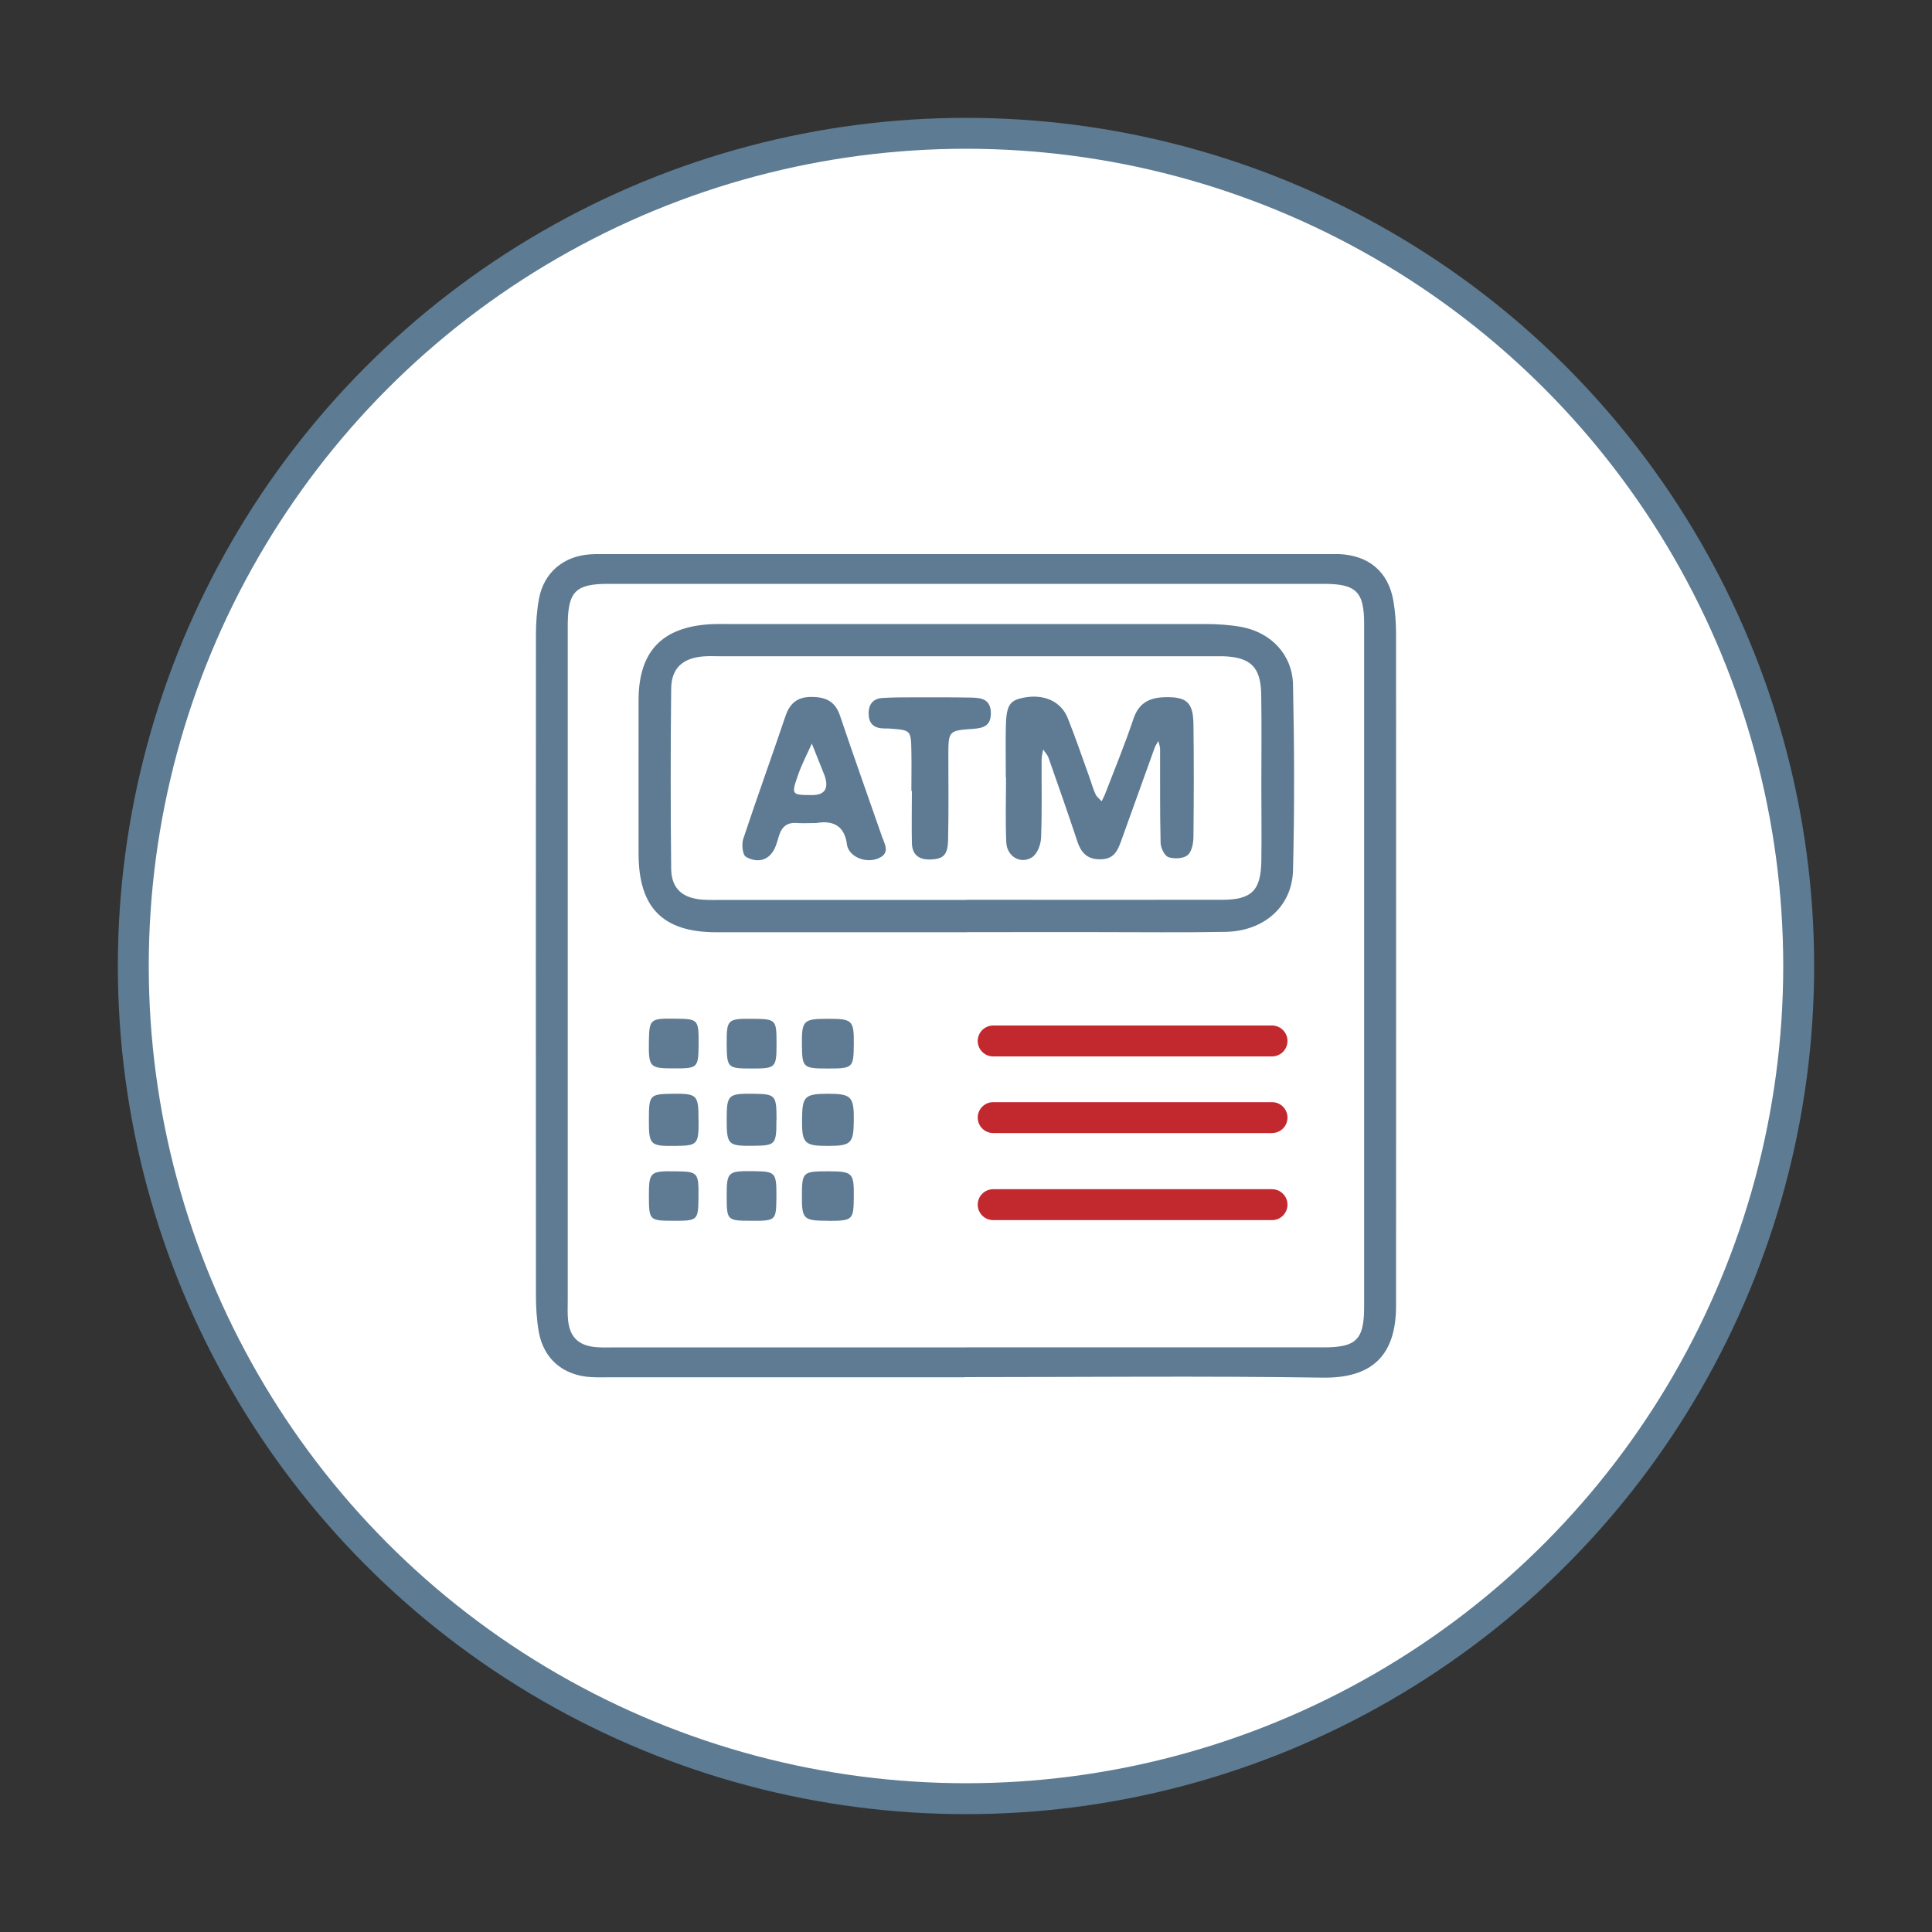
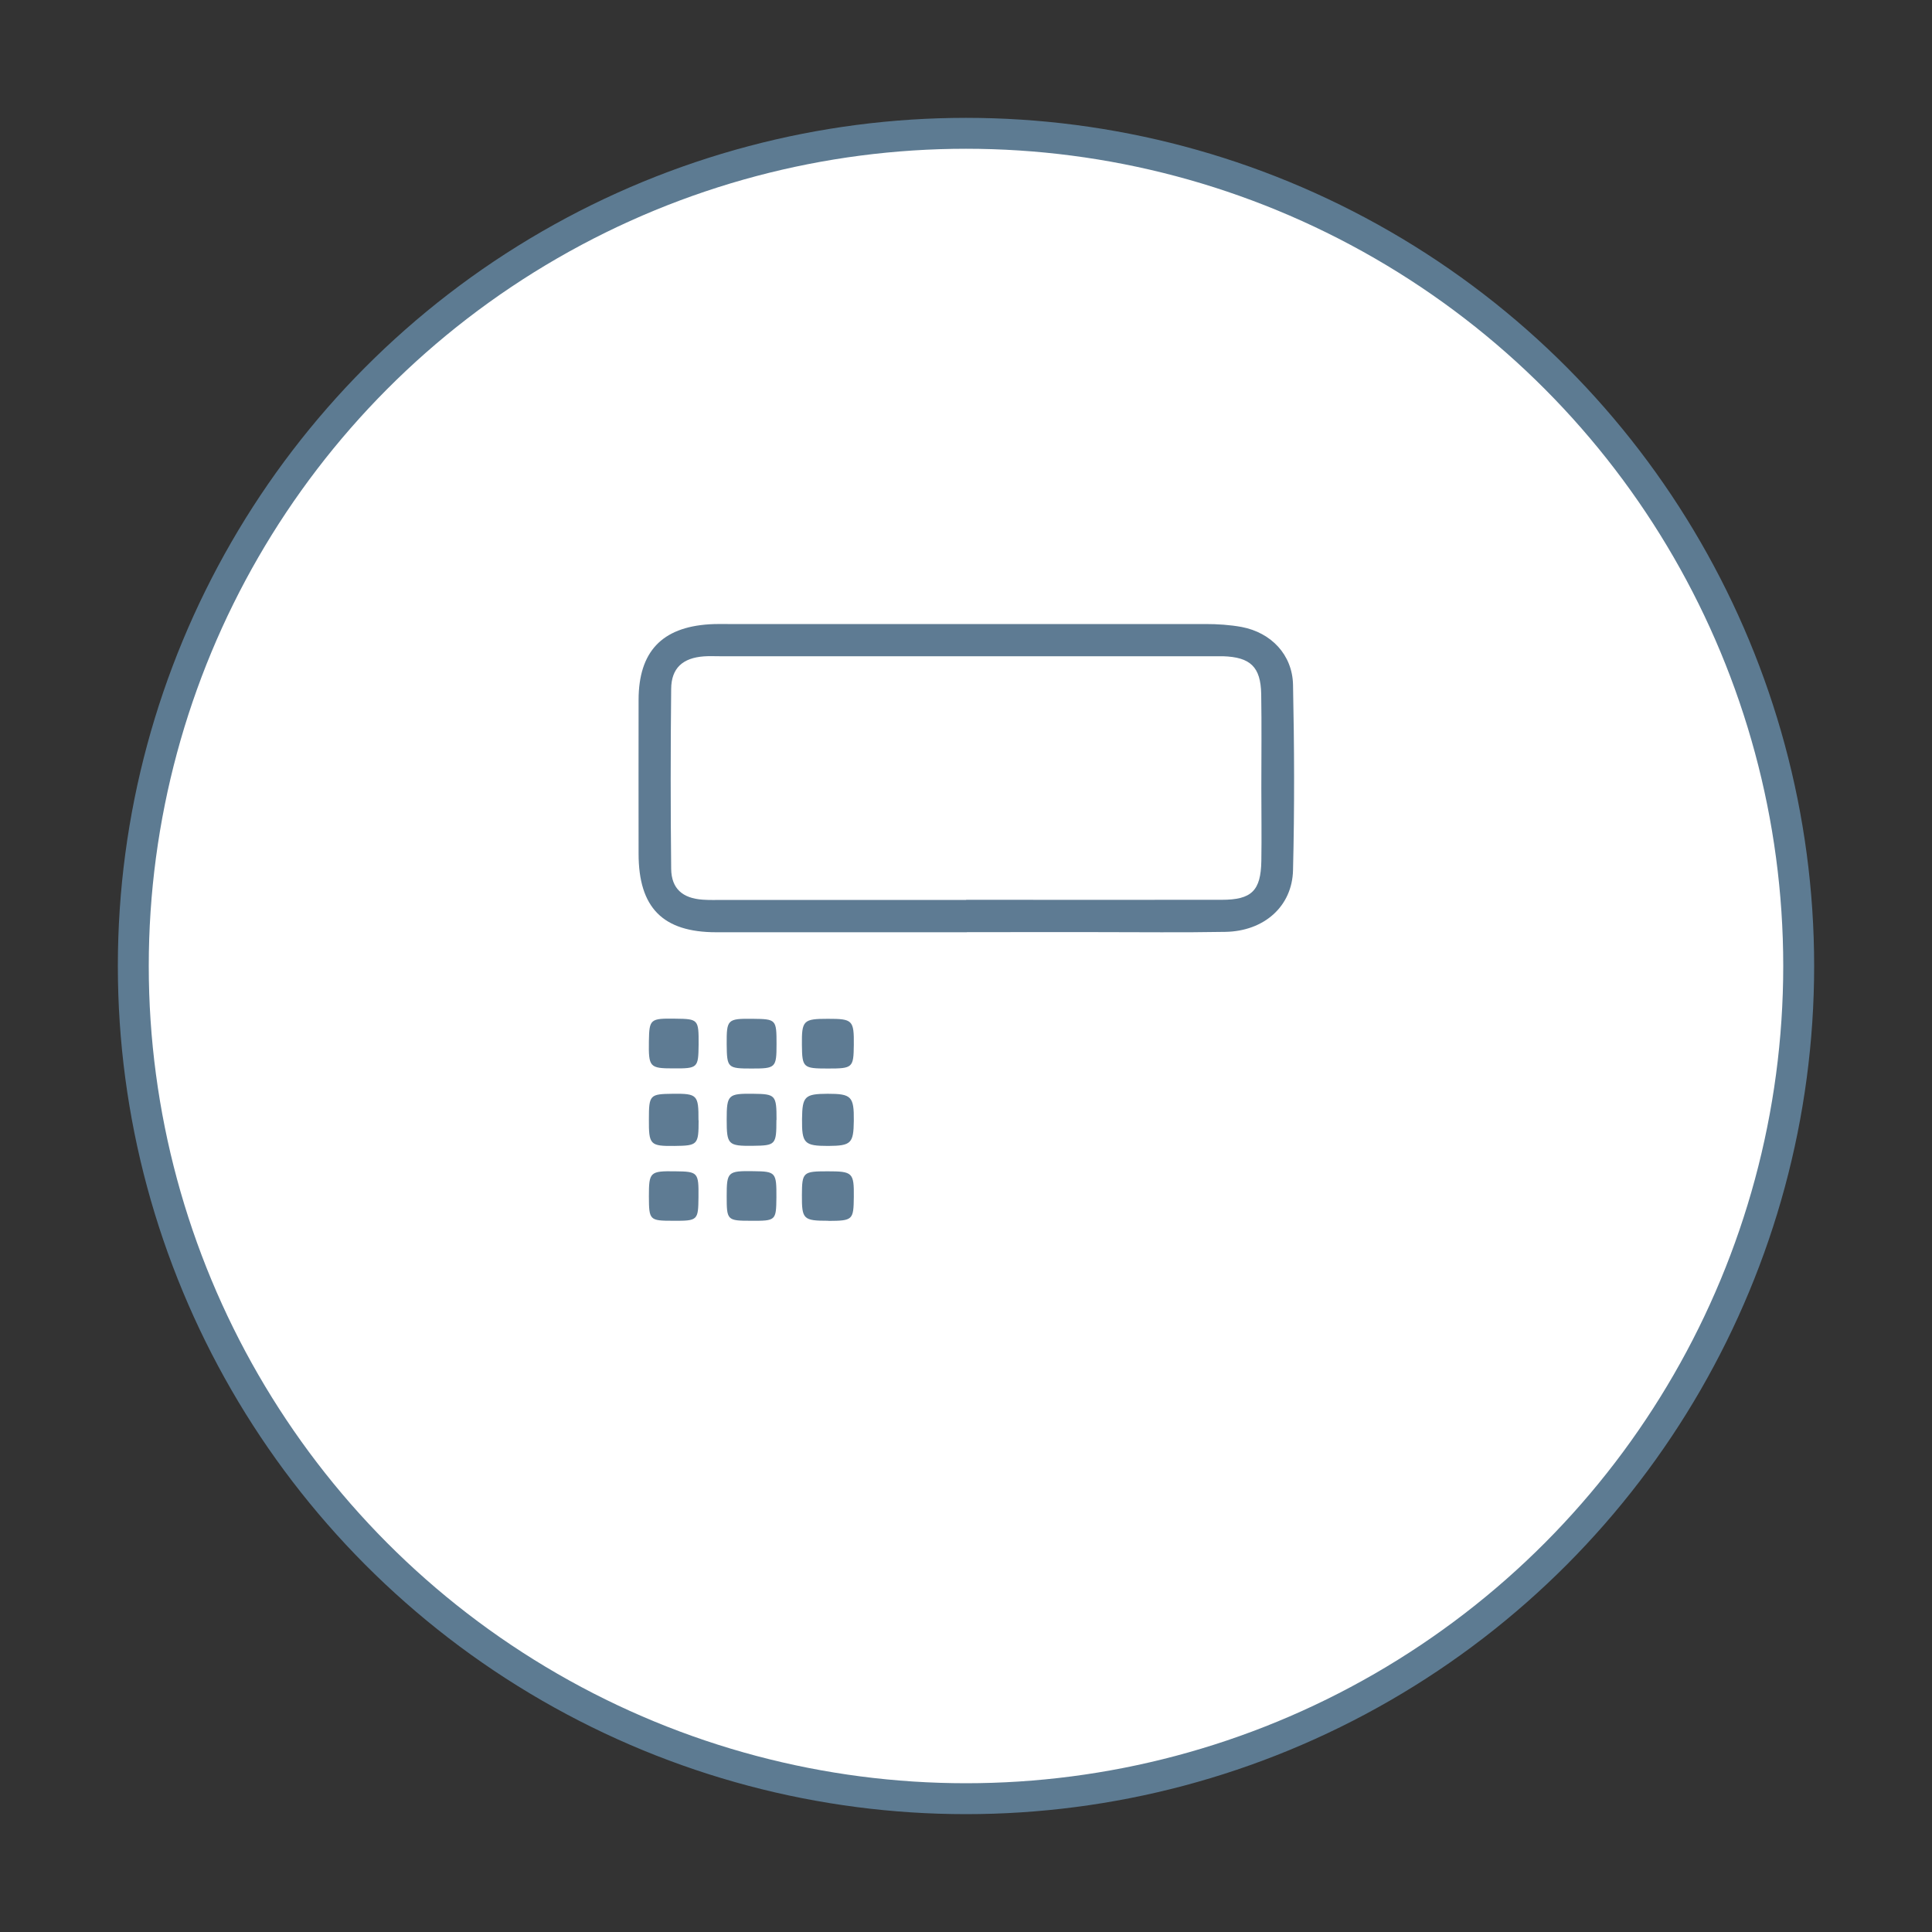
<svg xmlns="http://www.w3.org/2000/svg" id="Layer_1" data-name="Layer 1" viewBox="0 0 150 150">
  <rect x="0" y="0" width="150" height="150" fill="#333333" stroke="none" />
  <defs>
    <style>.cls-1,.cls-2{fill:none}.cls-3{clip-path:url(#clippath)}.cls-4{fill:#5e7b93}.cls-2,.cls-5{stroke-linecap:round;stroke-linejoin:round;stroke-width:2.4px}.cls-5{fill:#fff;stroke:#5d7b92}.cls-2{stroke:#c2292f}</style>
    <clipPath id="clippath">
-       <path class="cls-1" d="M41.6 43.02h66.8v63.96H41.6z" />
-     </clipPath>
+       </clipPath>
  </defs>
  <circle class="cls-5" cx="75" cy="75" r="64.65" />
  <path class="cls-3 cls-4" d="M74.9 106.93H47.53c-.54 0-1.08.02-1.62-.01-2.18-.12-3.7-1.4-4.08-3.52-.16-.92-.22-1.88-.22-2.82-.01-17.1-.01-34.19 0-51.29 0-.94.07-1.9.24-2.82.38-2.01 1.89-3.29 3.96-3.43.54-.04 1.08-.02 1.62-.02h55.14c.47 0 .95-.01 1.42 0 2.3.11 3.8 1.38 4.19 3.62.15.86.21 1.75.21 2.62.01 17.1 0 34.19 0 51.29v.81c0 3.85-1.83 5.66-5.72 5.6-9.26-.14-18.52-.04-27.78-.04m.1-2.31h27.78c2.52 0 3.13-.6 3.14-3.08V48.41c0-2.47-.62-3.08-3.14-3.08H47.22c-2.52 0-3.11.6-3.14 3.08v52.51c0 .54-.03 1.08.03 1.62.13 1.19.73 1.85 1.9 2.02.6.09 1.21.05 1.82.05h27.16" />
  <path class="cls-4" d="M75.07 72.38H55.61c-4.15 0-6.03-1.91-6.03-6.1 0-3.98-.01-7.97 0-11.96.01-3.72 1.81-5.62 5.5-5.85.47-.03.95-.02 1.42-.02h37.09c.94 0 1.89.06 2.82.23 2.29.44 3.93 2.16 3.98 4.48.1 4.8.12 9.6 0 14.39-.06 2.83-2.26 4.75-5.25 4.8-3.31.06-6.62.02-9.93.02H75.07m-.06-2.51c6.61 0 13.23.01 19.85 0 2.32 0 3.03-.71 3.07-3.01.03-1.89 0-3.78 0-5.67 0-2.43.03-4.86-.01-7.29-.04-2.12-.84-2.87-2.97-2.94H55.86c-.41 0-.81-.02-1.21.01-1.64.12-2.53.91-2.54 2.53-.05 4.66-.05 9.32 0 13.97.02 1.53.88 2.28 2.44 2.39.54.04 1.08.02 1.62.02h18.84M64.25 84.92c1.85 0 2.06.2 2.04 2.1-.02 1.75-.21 1.94-1.99 1.95-1.86 0-2.05-.2-2.03-2.1.02-1.75.21-1.94 1.99-1.95M64.27 82.96c-1.92 0-1.99-.07-2.01-1.83-.02-1.91.11-2.03 2.02-2.03s2.03.1 2.01 2.03c-.02 1.77-.09 1.83-2.01 1.83M54.24 86.98c0 1.9-.07 1.97-1.87 1.99-1.9.02-2-.09-1.99-2.06 0-1.91.07-1.97 1.86-1.99 1.9-.02 2 .09 1.99 2.06M60.28 86.95c0 1.93-.06 1.99-1.84 2.01-1.91.02-2.02-.09-2.02-2.03s.11-2.03 2.05-2.01c1.75.02 1.82.1 1.82 2.03M64.31 94.78c-1.94 0-2.06-.11-2.05-1.99.01-1.78.08-1.85 1.99-1.85 1.95 0 2.06.1 2.04 2-.02 1.78-.08 1.84-1.98 1.85M54.24 81.1c-.02 1.81-.06 1.86-1.95 1.85-1.86 0-1.94-.1-1.91-2.12.03-1.71.1-1.77 2.06-1.74 1.78.02 1.81.06 1.8 2.01M58.37 82.96c-1.88 0-1.93-.05-1.95-1.87-.01-1.95.05-2.01 2.02-1.99 1.82.02 1.85.05 1.85 1.96 0 1.84-.07 1.9-1.92 1.9M52.28 94.78c-1.86 0-1.89-.04-1.9-1.89 0-1.9.08-1.98 2.06-1.95 1.75.02 1.81.08 1.79 2.01-.02 1.8-.05 1.84-1.96 1.83M60.28 92.97c-.02 1.8-.04 1.82-1.97 1.81-1.86 0-1.89-.04-1.89-1.91 0-1.89.08-1.97 2.07-1.94 1.74.02 1.8.09 1.79 2.03" />
-   <path class="cls-4" d="M78.09 60.38c0-1.28-.02-2.57 0-3.85.03-1.73.26-2.13 1.32-2.35 1.61-.34 2.98.26 3.5 1.6.6 1.5 1.12 3.04 1.67 4.56.16.44.28.9.48 1.33.1.21.31.36.47.54.09-.18.19-.36.26-.54.75-1.95 1.55-3.88 2.21-5.86.42-1.25 1.26-1.65 2.45-1.68 1.68-.04 2.19.4 2.21 2.11.04 2.9.03 5.8 0 8.7 0 .5-.12 1.17-.45 1.45s-1.05.31-1.49.16c-.3-.1-.6-.71-.61-1.1-.06-2.43-.03-4.86-.04-7.29 0-.21-.09-.42-.13-.63-.1.17-.22.34-.29.52-.87 2.41-1.73 4.82-2.6 7.23-.26.72-.53 1.37-1.47 1.43-1.06.07-1.61-.41-1.93-1.37-.72-2.17-1.48-4.34-2.24-6.5-.08-.24-.28-.44-.42-.65-.04.26-.12.52-.12.78-.01 2.02.04 4.05-.04 6.07-.02.53-.29 1.25-.69 1.51-.88.58-1.95-.04-2.01-1.13-.08-1.68-.02-3.37-.02-5.06h-.03zM63.31 63.9c-.58 0-.99.03-1.39 0-.81-.08-1.24.29-1.46 1.05-.13.45-.26.94-.54 1.29-.54.7-1.37.66-2.01.28-.26-.15-.34-.96-.21-1.37 1.06-3.2 2.21-6.37 3.29-9.57.36-1.05 1-1.5 2.1-1.47 1.06.02 1.77.37 2.13 1.46 1.05 3.13 2.17 6.24 3.25 9.36.21.6.68 1.3-.27 1.71-.85.36-1.91.02-2.31-.68-.06-.12-.12-.25-.13-.38-.2-1.62-1.25-1.89-2.45-1.67m-.28-2.18q1.47 0 1.02-1.43c-.02-.06-.04-.13-.07-.19-.32-.79-.63-1.59-.95-2.38-.36.81-.78 1.6-1.07 2.44-.54 1.54-.5 1.55 1.07 1.56M70.76 61.39c0-1.01.02-2.02 0-3.03-.03-1.67-.04-1.67-1.63-1.79-.2-.02-.4 0-.61-.02-.74-.04-1.08-.44-1.08-1.17s.38-1.15 1.08-1.19c.81-.05 1.62-.05 2.43-.05 1.48 0 2.97-.01 4.45.02.77.02 1.5.1 1.53 1.17.02 1.02-.56 1.2-1.41 1.26-1.88.13-1.89.16-1.89 2.11 0 2.16.03 4.32-.02 6.47-.02 1.22-.36 1.52-1.36 1.56-.9.03-1.43-.36-1.45-1.27-.03-1.35 0-2.7 0-4.04h-.02z" />
-   <path class="cls-2" d="M77.11 80.82h21.65M77.11 86.77h21.65M77.11 93.53h21.65" />
</svg>